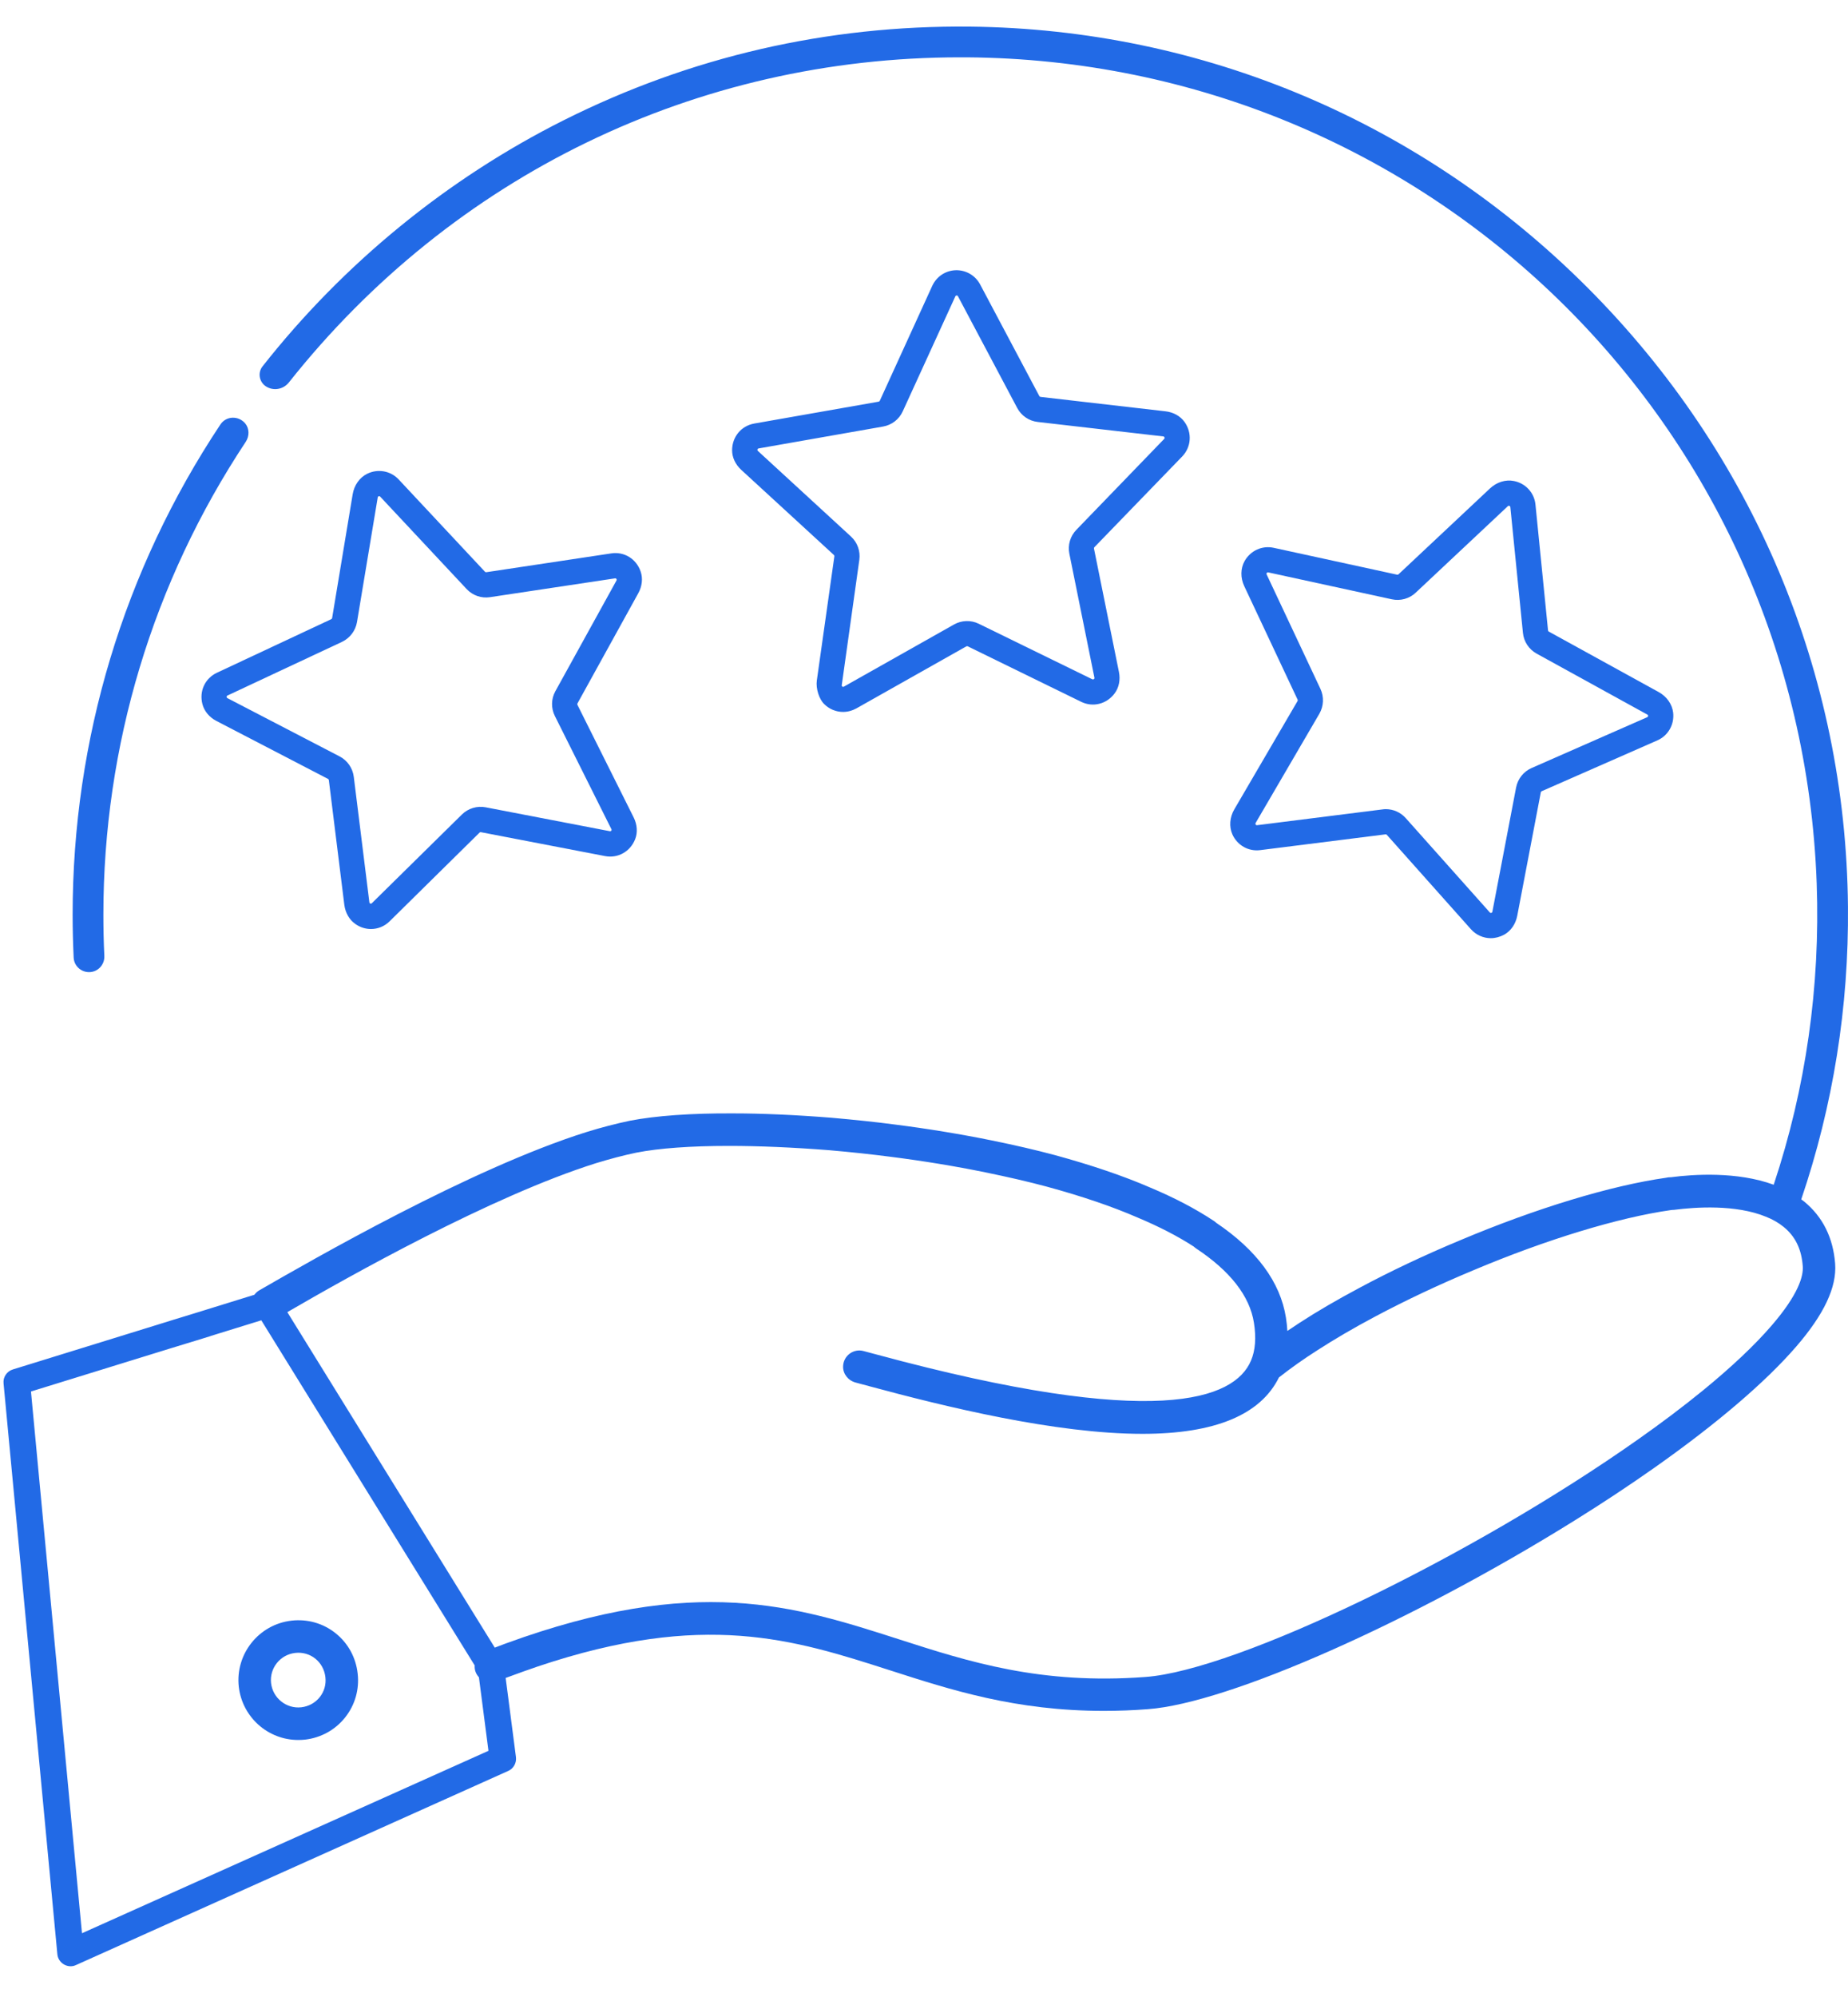
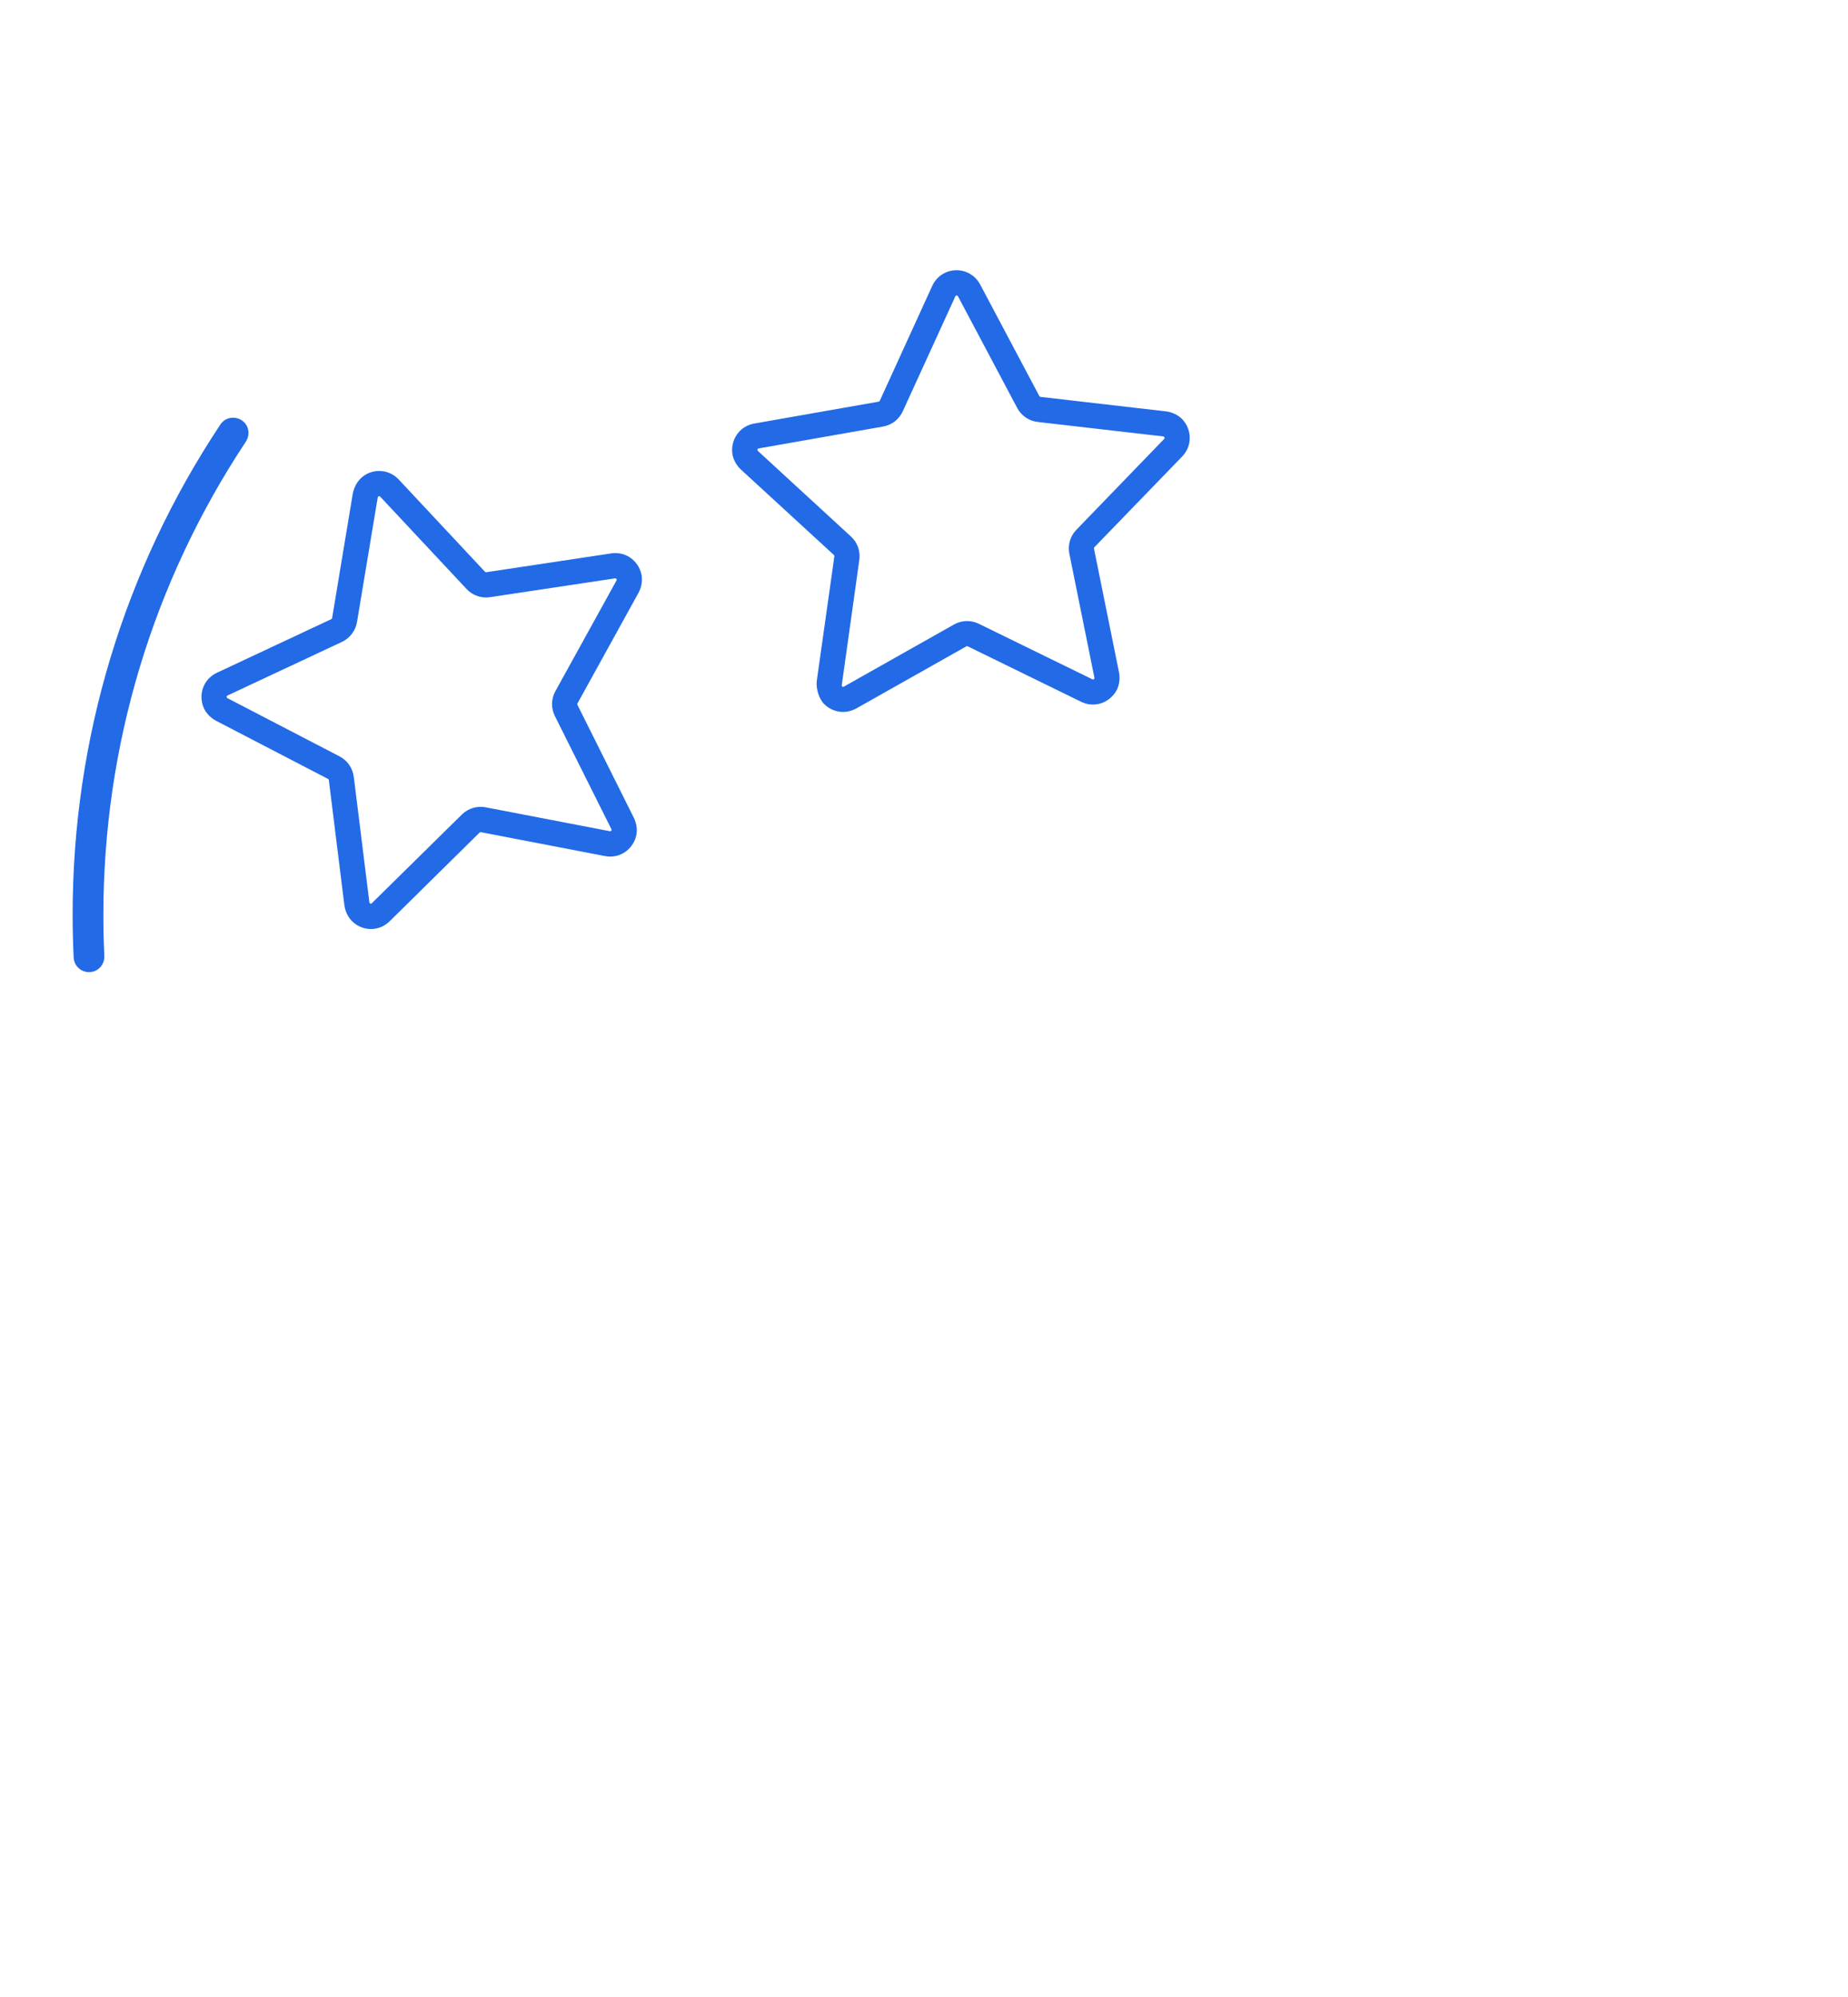
<svg xmlns="http://www.w3.org/2000/svg" width="50" height="54" viewBox="0 0 50 54" fill="none">
-   <path d="M48.812 32.489C48.786 32.468 48.761 32.45 48.735 32.432C49.598 29.889 50.024 27.227 49.999 24.515C49.942 18.217 47.441 12.275 42.96 7.785C38.477 3.296 32.54 0.787 26.241 0.72C22.382 0.681 18.685 1.531 15.253 3.251C12.101 4.831 9.292 7.127 7.103 9.907C6.97 10.076 7.011 10.323 7.188 10.443C7.391 10.58 7.662 10.534 7.815 10.343C12.255 4.743 18.844 1.55 25.979 1.55C26.037 1.55 26.094 1.55 26.15 1.55C38.602 1.639 48.706 11.451 49.153 23.888C49.252 26.675 48.861 29.416 47.99 32.036C47.004 31.675 45.825 31.752 45.21 31.833C45.179 31.833 45.135 31.834 45.087 31.846C43.595 32.055 41.562 32.671 39.507 33.537C38.538 33.941 37.626 34.372 36.797 34.816C36.183 35.142 35.633 35.463 35.161 35.77C35.048 35.844 34.939 35.916 34.831 35.99C34.824 35.874 34.813 35.754 34.793 35.631C34.642 34.669 34.002 33.802 32.9 33.061C32.882 33.043 32.863 33.026 32.84 33.013C32.347 32.686 31.769 32.384 31.125 32.114C30.397 31.798 29.527 31.504 28.543 31.235C28.023 31.096 27.461 30.966 26.828 30.837C25.991 30.667 25.103 30.521 24.19 30.405C23.679 30.338 23.143 30.282 22.503 30.225C21.508 30.146 20.615 30.107 19.852 30.107C18.7 30.099 17.73 30.172 17.044 30.305C16.669 30.384 16.275 30.485 15.869 30.611C12.738 31.595 8.435 34.074 7.021 34.888C6.965 34.919 6.919 34.962 6.883 35.011L5.346 35.487L4.936 35.613L4.699 35.685L4.239 35.828L0.347 37.031C0.186 37.08 0.08 37.237 0.096 37.404L1.552 52.845C1.562 52.959 1.631 53.061 1.73 53.12C1.786 53.152 1.848 53.169 1.911 53.169C1.96 53.169 2.009 53.159 2.056 53.136L13.75 47.887C13.896 47.823 13.978 47.671 13.96 47.515L13.735 45.784L13.681 45.373L13.693 45.368C13.703 45.365 13.711 45.362 13.73 45.355C14.02 45.247 14.297 45.149 14.551 45.062C19.05 43.551 21.48 44.332 24.057 45.159C25.739 45.701 27.479 46.263 29.865 46.263C30.259 46.263 30.66 46.248 31.058 46.217C33.234 46.058 38.205 43.857 42.624 41.102C43.371 40.637 44.092 40.16 44.768 39.684C46.446 38.502 47.771 37.37 48.599 36.412C49.354 35.538 49.699 34.804 49.652 34.171C49.598 33.467 49.316 32.902 48.812 32.489ZM16.132 31.451C16.514 31.335 16.879 31.238 17.22 31.168C17.829 31.048 18.695 30.986 19.725 30.986C20.548 30.986 21.46 31.026 22.433 31.102C23.057 31.156 23.581 31.214 24.08 31.278C24.971 31.391 25.837 31.533 26.654 31.7C27.271 31.826 27.816 31.952 28.317 32.086C29.259 32.342 30.089 32.623 30.783 32.925C31.36 33.167 31.874 33.432 32.3 33.709C32.318 33.725 32.337 33.742 32.357 33.755C33.285 34.369 33.814 35.047 33.927 35.77C33.991 36.173 33.965 36.517 33.847 36.792C33.401 37.845 31.284 38.672 23.736 36.632C23.589 36.592 23.463 36.558 23.361 36.532C23.23 36.497 23.093 36.525 22.985 36.607C22.877 36.689 22.813 36.815 22.811 36.954C22.808 37.154 22.949 37.333 23.155 37.386C23.253 37.413 23.371 37.444 23.509 37.481C25.559 38.035 28.556 38.772 30.913 38.772C32.868 38.772 34.105 38.258 34.603 37.247C34.926 36.993 35.275 36.746 35.643 36.512C36.101 36.216 36.63 35.906 37.213 35.597C38.042 35.156 38.929 34.739 39.851 34.354C41.837 33.516 43.797 32.92 45.218 32.72C45.23 32.72 45.241 32.718 45.249 32.717C45.264 32.717 45.279 32.717 45.293 32.715C45.87 32.64 46.96 32.565 47.777 32.9C47.962 32.972 48.124 33.066 48.26 33.177C48.285 33.197 48.308 33.218 48.331 33.239C48.599 33.486 48.745 33.814 48.776 34.239C48.796 34.503 48.665 34.996 47.934 35.843C47.473 36.378 46.847 36.967 46.076 37.598C45.542 38.033 44.954 38.477 44.332 38.914C39.816 42.1 33.459 45.166 30.994 45.346C28.149 45.56 26.205 44.933 24.321 44.327C21.498 43.42 18.832 42.564 13.694 44.437L13.616 44.466C13.539 44.494 13.462 44.524 13.387 44.553L13.121 44.124L7.774 35.481C9.414 34.528 13.3 32.34 16.132 31.451ZM2.218 52.276L0.838 37.627L4.596 36.466L5.044 36.329L5.297 36.252L5.696 36.129V36.127L7.07 35.702L12.108 43.846L12.843 45.033C12.84 45.095 12.846 45.157 12.871 45.218C12.892 45.27 12.922 45.316 12.958 45.355L13.216 47.343L2.218 52.276Z" fill="#226AE6" />
-   <path d="M9.082 44.165C8.745 43.895 8.321 43.774 7.889 43.823C7.001 43.923 6.361 44.727 6.461 45.614C6.556 46.433 7.249 47.05 8.069 47.05C8.129 47.05 8.19 47.047 8.251 47.041C8.683 46.991 9.069 46.779 9.338 46.441C9.606 46.104 9.726 45.682 9.677 45.253C9.629 44.82 9.418 44.434 9.082 44.165ZM8.65 45.893C8.527 46.047 8.35 46.143 8.152 46.166C7.75 46.212 7.381 45.919 7.334 45.513C7.288 45.108 7.581 44.742 7.987 44.696C8.185 44.673 8.38 44.729 8.532 44.851C8.684 44.974 8.781 45.151 8.804 45.351C8.827 45.547 8.773 45.74 8.65 45.893Z" fill="#226AE6" />
  <path d="M17.269 16.042C17.374 15.853 17.397 15.639 17.334 15.456C17.218 15.113 16.889 14.91 16.539 14.964L13.156 15.473C13.143 15.475 13.131 15.47 13.121 15.46L10.785 12.963C10.567 12.731 10.225 12.669 9.935 12.811C9.731 12.911 9.583 13.119 9.542 13.365L8.986 16.713C8.984 16.726 8.976 16.736 8.964 16.742L5.866 18.193C5.546 18.344 5.385 18.692 5.477 19.041C5.526 19.23 5.663 19.395 5.855 19.495L8.876 21.063C8.887 21.07 8.896 21.08 8.897 21.093L9.316 24.466C9.344 24.683 9.452 24.873 9.616 24.986C9.742 25.075 9.888 25.121 10.037 25.121C10.227 25.121 10.405 25.047 10.541 24.913L12.977 22.512C12.987 22.503 12.999 22.499 13.012 22.503L16.37 23.149C16.719 23.216 17.053 23.028 17.185 22.692C17.256 22.511 17.241 22.296 17.144 22.103L15.623 19.059C15.617 19.048 15.618 19.035 15.623 19.023L17.269 16.042ZM10.22 13.45C10.222 13.443 10.223 13.425 10.248 13.419C10.25 13.419 10.255 13.417 10.261 13.417C10.271 13.417 10.279 13.42 10.287 13.43L12.624 15.927C12.786 16.101 13.023 16.184 13.257 16.148L16.64 15.639C16.645 15.637 16.663 15.636 16.678 15.655C16.692 15.677 16.683 15.691 16.679 15.698L15.026 18.691C14.911 18.899 14.906 19.149 15.013 19.362L16.542 22.421C16.545 22.427 16.553 22.442 16.539 22.462C16.524 22.481 16.508 22.478 16.499 22.476L13.141 21.83C12.909 21.785 12.668 21.858 12.498 22.024L10.061 24.423C10.056 24.428 10.043 24.44 10.02 24.433C9.997 24.425 9.994 24.407 9.994 24.4L9.572 21.006C9.542 20.77 9.4 20.564 9.189 20.454L6.153 18.878C6.146 18.874 6.132 18.866 6.132 18.841C6.132 18.817 6.15 18.81 6.155 18.807L9.252 17.357C9.467 17.255 9.619 17.055 9.659 16.821L10.22 13.45Z" fill="#226AE6" />
  <path d="M31.987 12.342C32.232 12.086 32.258 11.703 32.049 11.41C31.936 11.251 31.748 11.146 31.533 11.122L28.152 10.732C28.139 10.73 28.127 10.722 28.121 10.711L26.518 7.69C26.389 7.448 26.135 7.3 25.86 7.307C25.583 7.315 25.341 7.477 25.224 7.728L23.803 10.839C23.798 10.85 23.787 10.858 23.774 10.861L20.406 11.453C20.057 11.515 19.811 11.809 19.808 12.17C19.806 12.365 19.896 12.559 20.055 12.705L22.562 15.007C22.572 15.017 22.577 15.03 22.575 15.042L22.1 18.403C22.071 18.616 22.159 18.901 22.299 19.038C22.438 19.176 22.619 19.251 22.811 19.251C22.934 19.251 23.057 19.218 23.166 19.158L26.145 17.478C26.156 17.471 26.169 17.471 26.181 17.476L29.254 18.978C29.572 19.133 29.945 19.038 30.159 18.748C30.276 18.591 30.317 18.38 30.274 18.169L29.599 14.834C29.596 14.821 29.601 14.807 29.609 14.798L31.987 12.342ZM23.25 15.14C23.283 14.904 23.199 14.668 23.024 14.508L20.506 12.194C20.501 12.189 20.488 12.178 20.494 12.153C20.501 12.13 20.519 12.127 20.525 12.126L23.893 11.534C24.127 11.493 24.326 11.34 24.425 11.123L25.848 8.013C25.852 8.006 25.858 7.991 25.881 7.99H25.884C25.909 7.99 25.915 8.004 25.919 8.011L27.522 11.032C27.633 11.241 27.841 11.384 28.077 11.41L31.474 11.801C31.481 11.801 31.499 11.805 31.507 11.828C31.515 11.85 31.502 11.864 31.499 11.868L29.121 14.328C28.956 14.498 28.886 14.739 28.933 14.973L29.611 18.325C29.613 18.331 29.616 18.349 29.596 18.364C29.576 18.378 29.56 18.37 29.555 18.369L26.482 16.867C26.269 16.762 26.017 16.771 25.811 16.887L22.832 18.567C22.826 18.57 22.811 18.58 22.791 18.565C22.77 18.552 22.773 18.534 22.775 18.527L23.25 15.14Z" fill="#226AE6" />
-   <path d="M33.396 21.885C33.27 22.101 33.251 22.353 33.344 22.563C33.477 22.858 33.779 23.029 34.096 22.988L37.49 22.561C37.501 22.559 37.514 22.564 37.522 22.574L39.798 25.127C39.936 25.281 40.131 25.369 40.335 25.369C40.458 25.369 40.581 25.336 40.694 25.276C40.877 25.176 41.007 24.989 41.051 24.763L41.689 21.423C41.691 21.41 41.701 21.4 41.712 21.395L44.843 20.02C45.136 19.891 45.306 19.589 45.269 19.268C45.242 19.041 45.095 18.833 44.876 18.713L41.904 17.078C41.892 17.071 41.886 17.06 41.884 17.047L41.544 13.644C41.513 13.327 41.278 13.069 40.962 13.007C40.738 12.961 40.494 13.037 40.312 13.209L37.838 15.53C37.829 15.539 37.816 15.543 37.802 15.54L34.461 14.813C34.15 14.745 33.834 14.889 33.675 15.17C33.562 15.37 33.558 15.624 33.665 15.85L35.109 18.92C35.114 18.931 35.114 18.946 35.107 18.956L33.396 21.885ZM35.726 18.628L34.271 15.534C34.267 15.527 34.261 15.511 34.276 15.491C34.29 15.472 34.308 15.476 34.315 15.478L37.657 16.205C37.889 16.256 38.132 16.189 38.303 16.027L40.797 13.687C40.802 13.682 40.815 13.67 40.838 13.679C40.861 13.688 40.863 13.705 40.864 13.711L41.205 17.114C41.228 17.349 41.367 17.559 41.575 17.674L44.571 19.323C44.578 19.326 44.592 19.334 44.592 19.358C44.591 19.383 44.574 19.39 44.569 19.393L41.439 20.768C41.221 20.863 41.066 21.06 41.02 21.294L40.378 24.654C40.376 24.66 40.373 24.678 40.348 24.685C40.334 24.69 40.321 24.685 40.309 24.673L38.033 22.121C37.896 21.967 37.699 21.88 37.495 21.88C37.465 21.88 37.434 21.882 37.404 21.887L34.012 22.314C33.997 22.317 33.984 22.311 33.974 22.296C33.961 22.275 33.969 22.26 33.973 22.253L35.697 19.3C35.816 19.093 35.826 18.843 35.726 18.628Z" fill="#226AE6" />
  <path d="M2.409 26.287C2.523 26.287 2.63 26.241 2.708 26.159C2.787 26.075 2.828 25.966 2.823 25.849C2.805 25.479 2.797 25.105 2.797 24.736C2.797 20.171 4.129 15.749 6.649 11.947C6.752 11.791 6.747 11.588 6.638 11.454C6.549 11.346 6.423 11.29 6.286 11.295C6.153 11.302 6.035 11.369 5.962 11.48C3.347 15.415 1.965 19.999 1.965 24.736C1.965 25.119 1.975 25.507 1.993 25.892C2.002 26.113 2.186 26.287 2.409 26.287Z" fill="#226AE6" />
</svg>